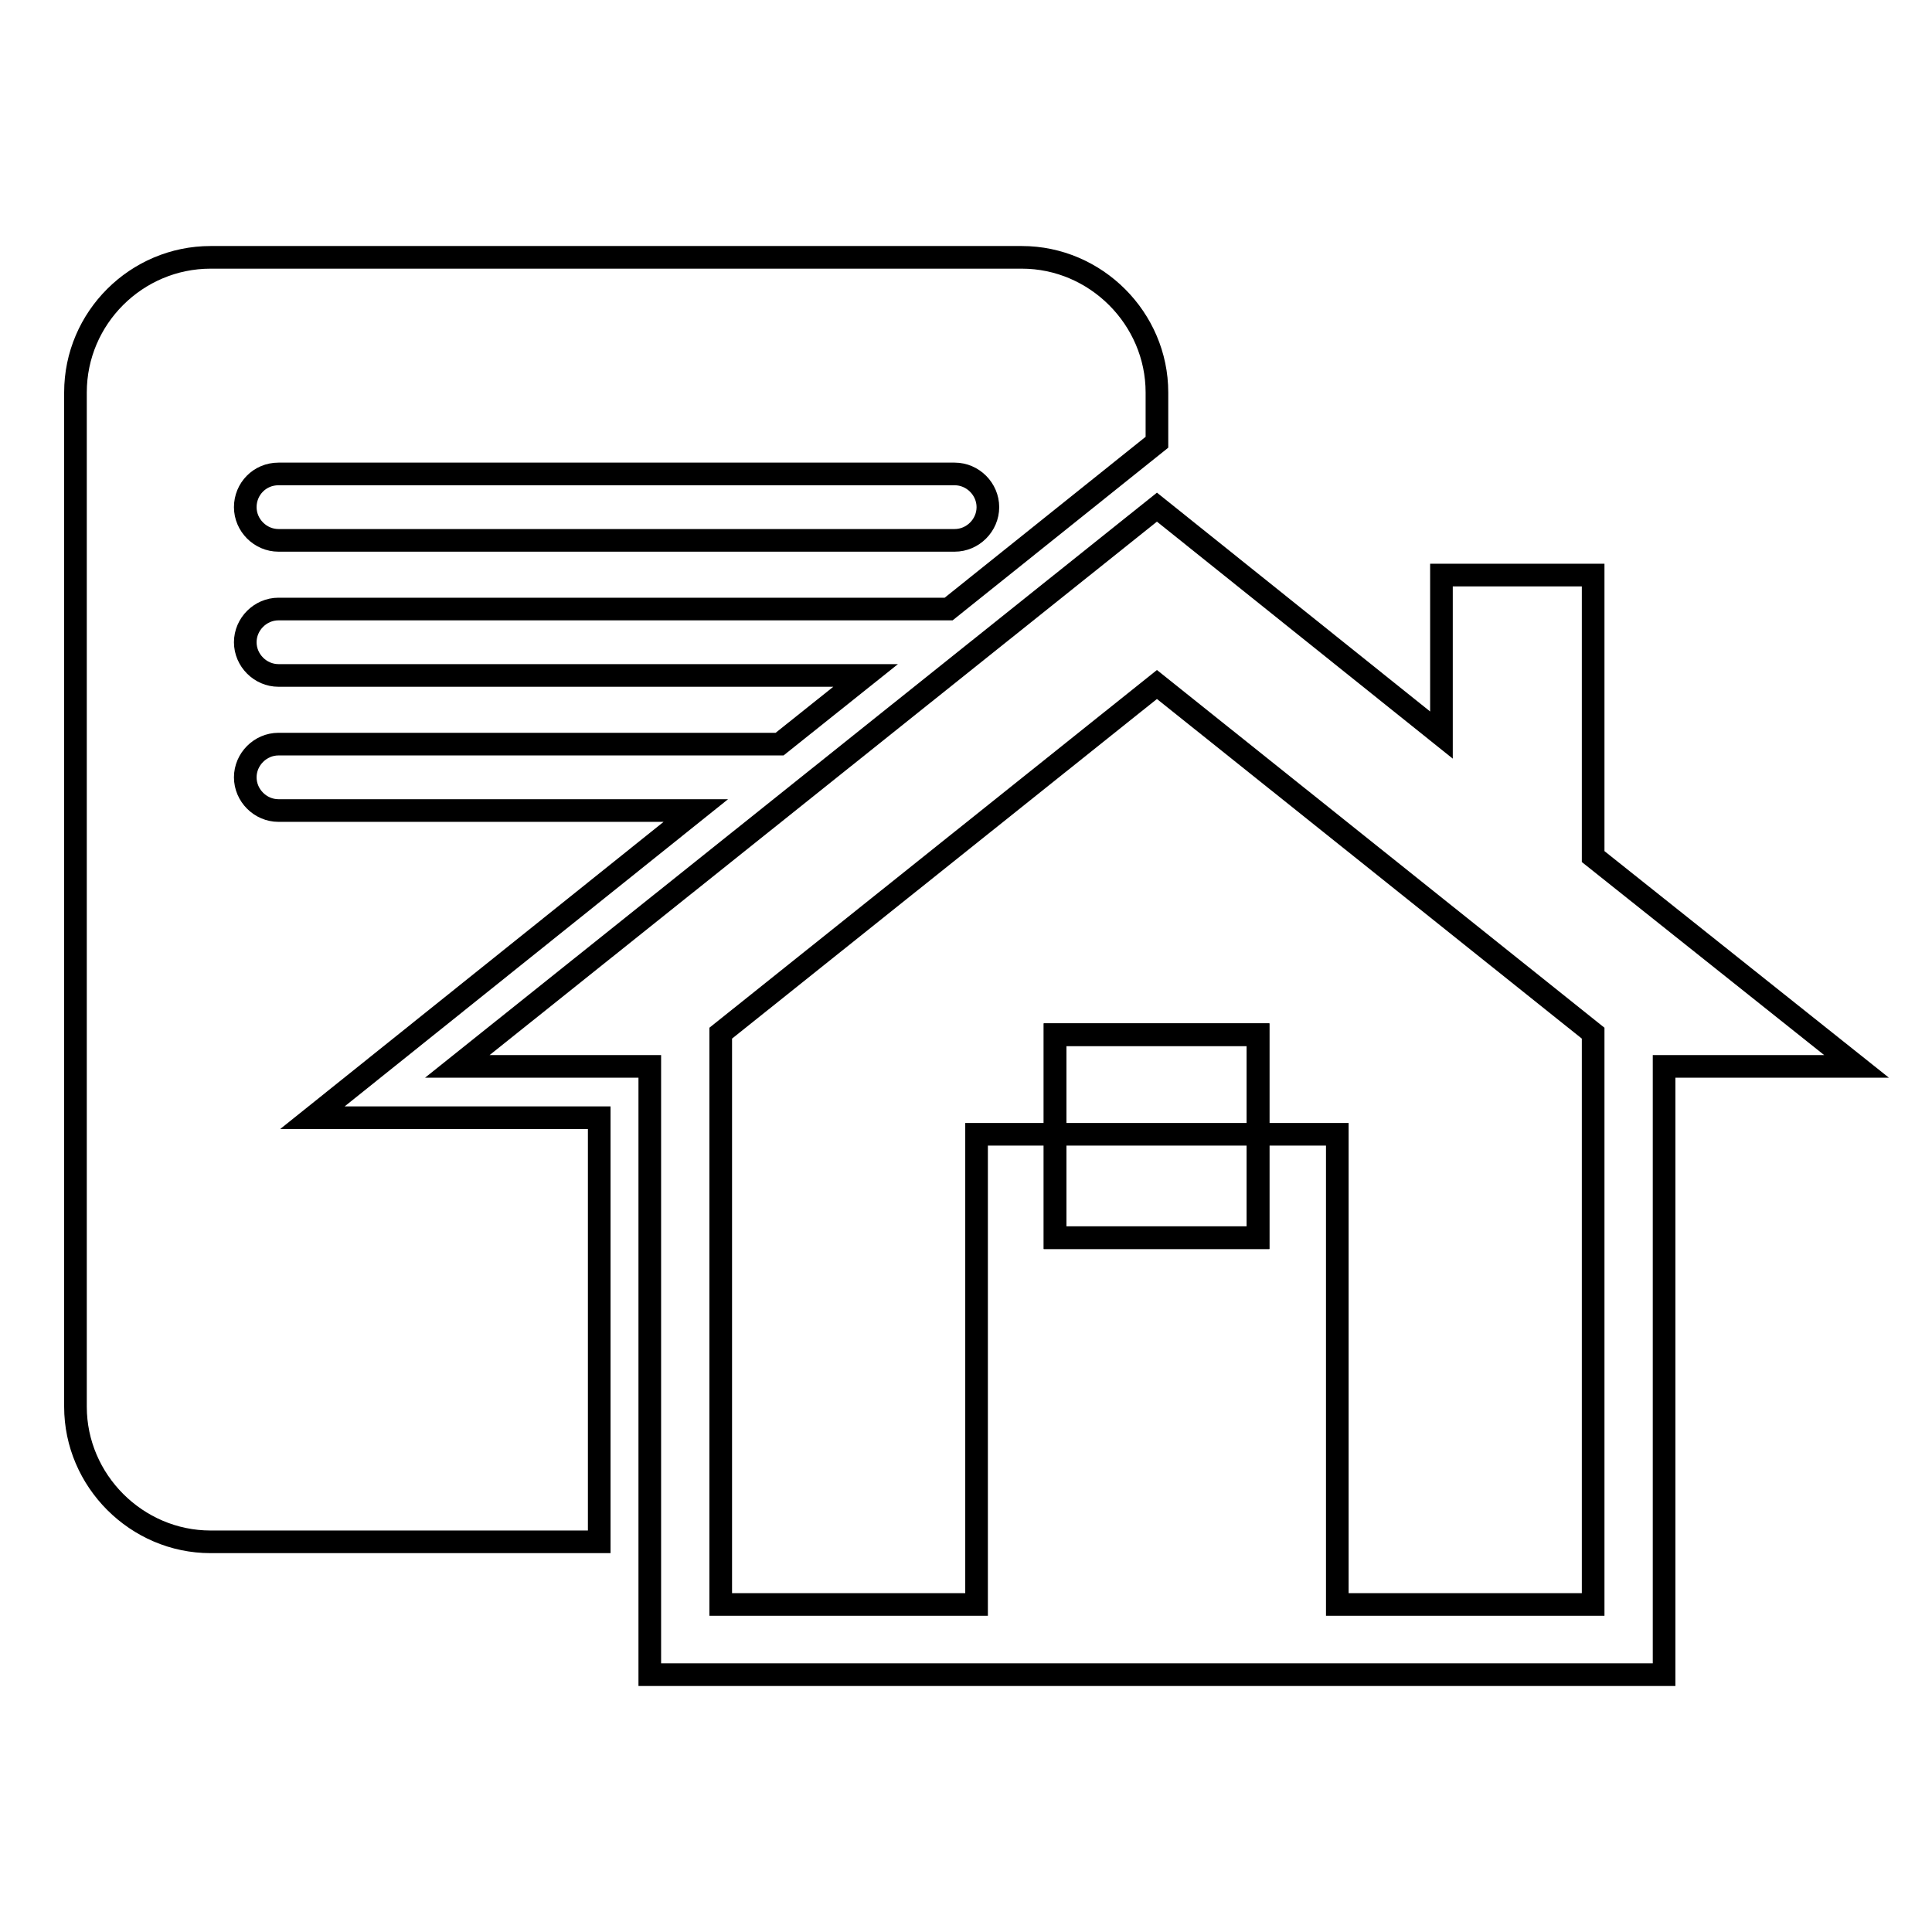
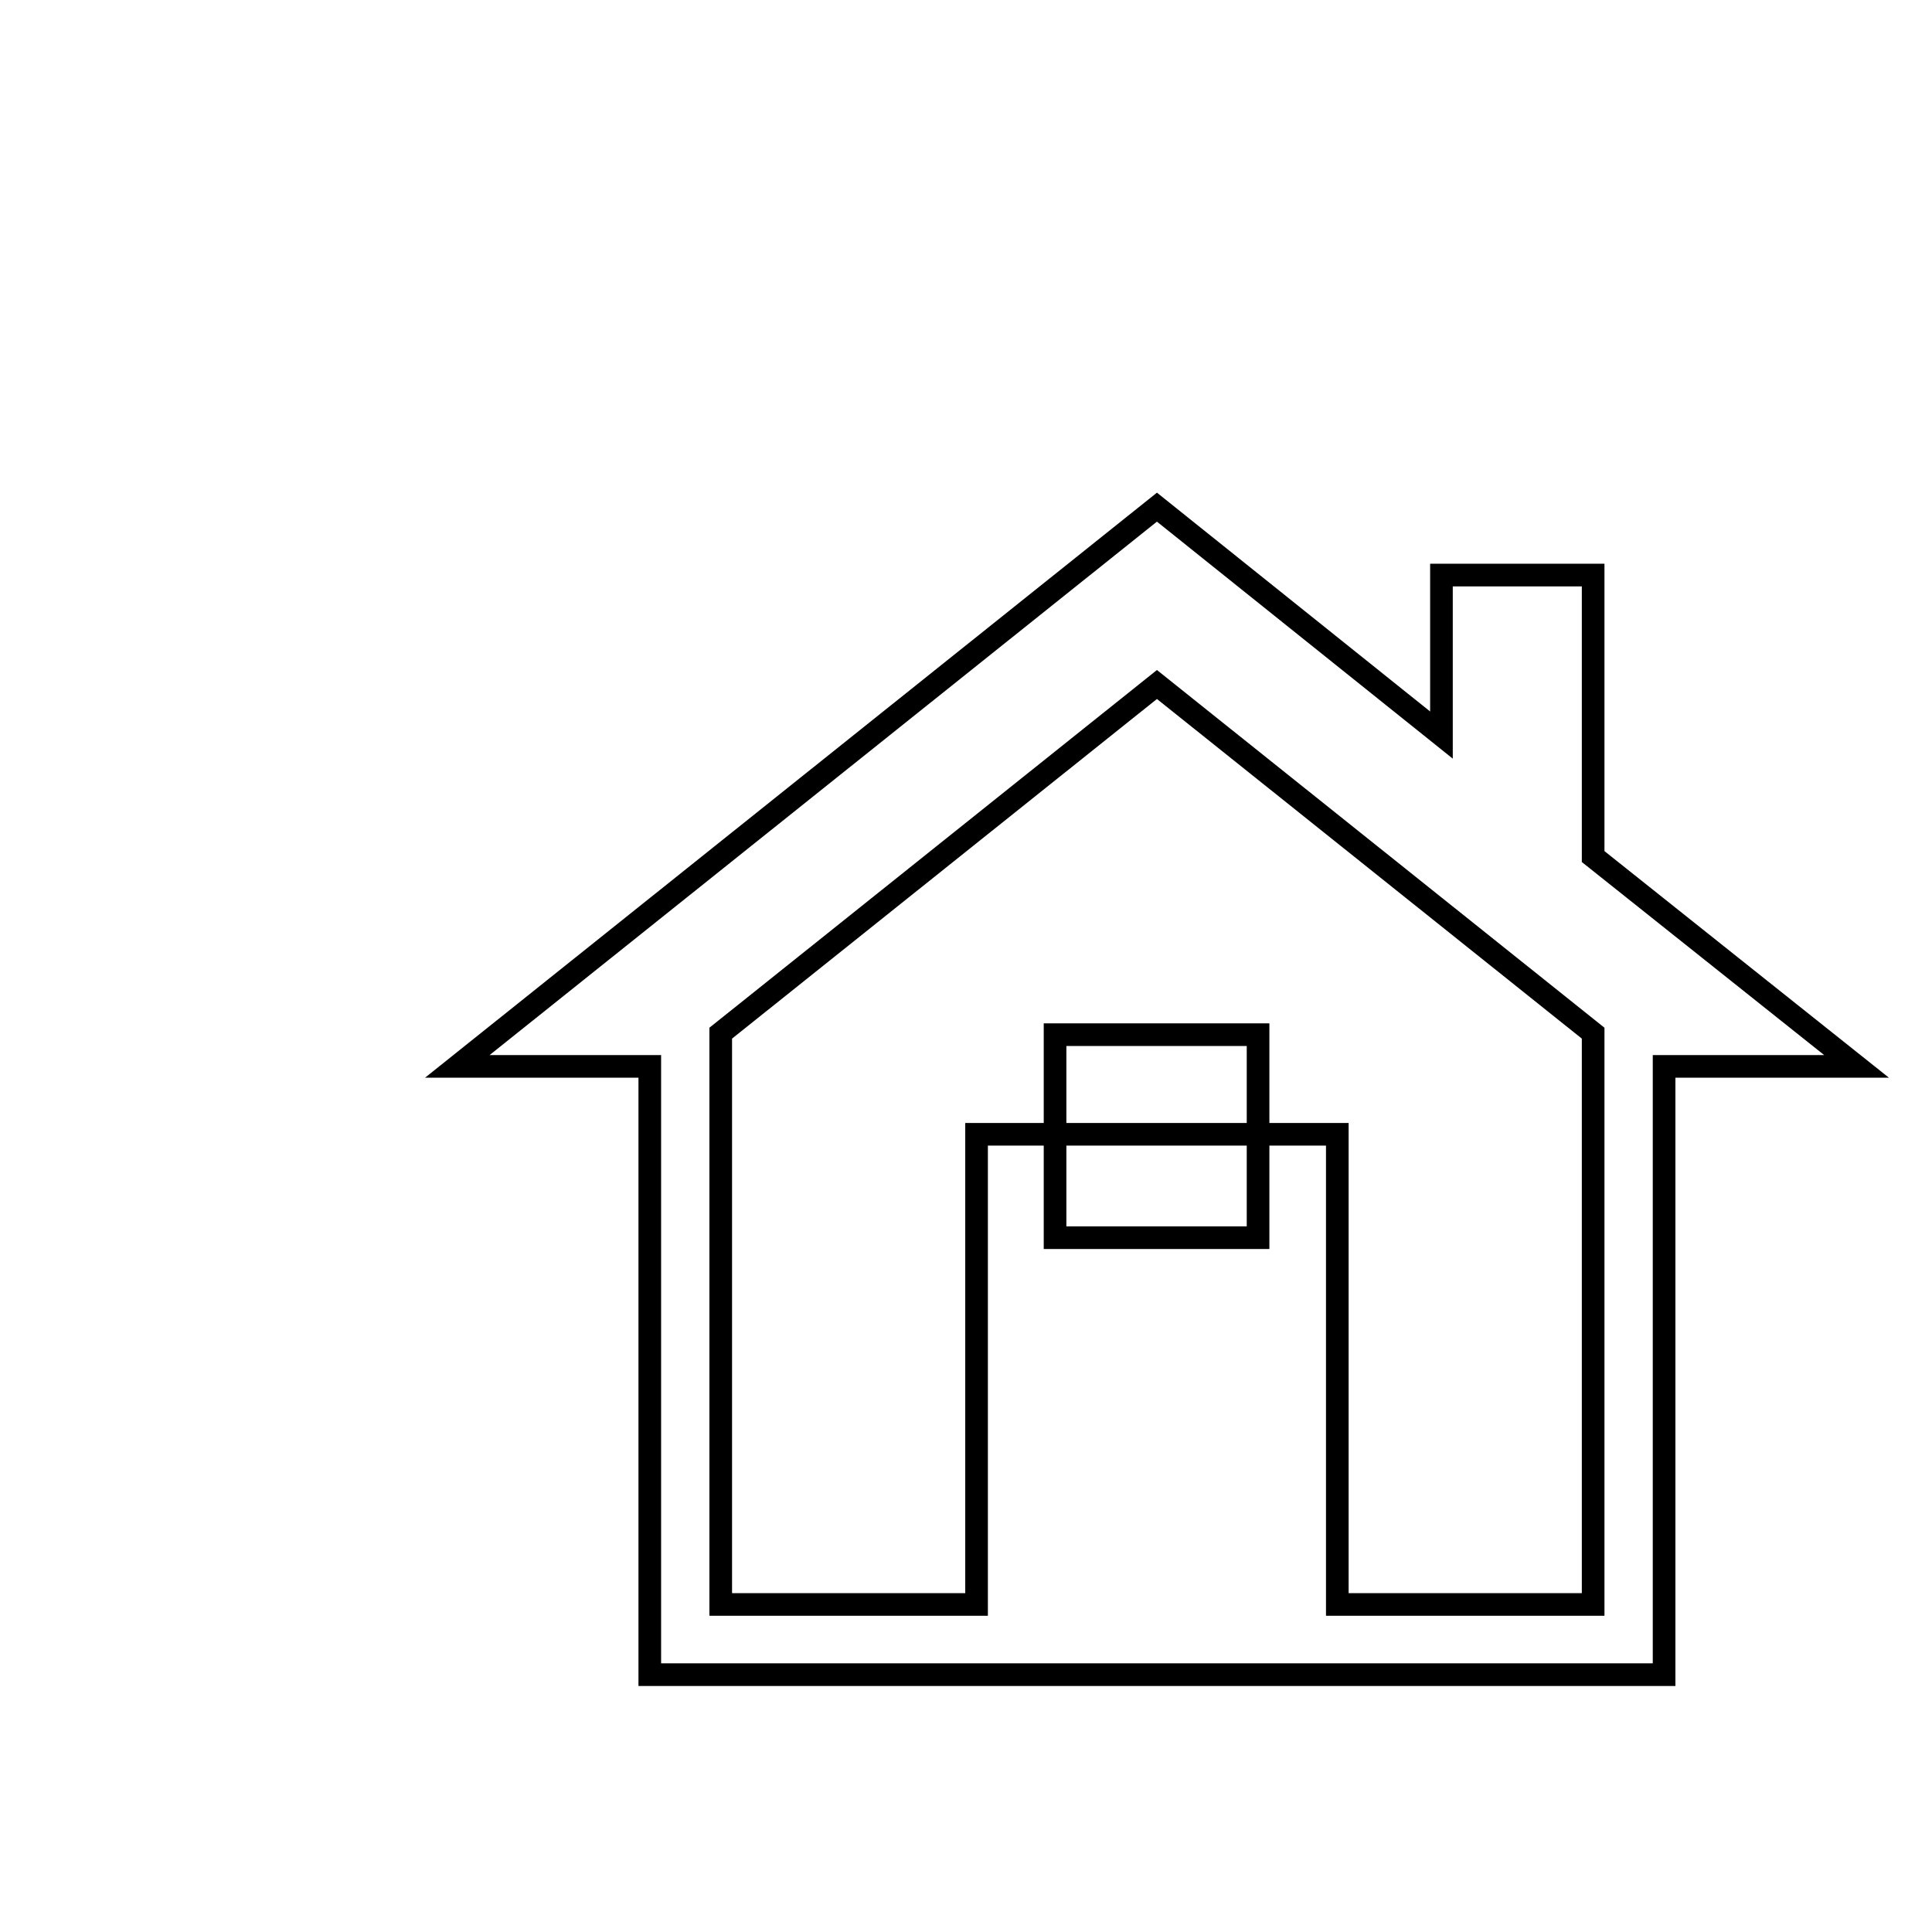
<svg xmlns="http://www.w3.org/2000/svg" version="1.1" x="0px" y="0px" viewBox="0 0 256 256" enable-background="new 0 0 256 256" xml:space="preserve">
  <g>
    <g>
      <g>
        <g>
-           <path stroke-width="3" fill-opacity="0" stroke="#000000" d="M79.4,148.1h-38l50.8-40.7H36.9c-2.4,0-4.4-2-4.4-4.4c0-2.4,2-4.4,4.4-4.4h66.4l11.4-9.1H36.9c-2.4,0-4.4-2-4.4-4.4c0-2.4,2-4.4,4.4-4.4h88.8l27.6-22.1V52c0-9.8-8.1-17.9-17.9-17.9H27.9C18.1,34.1,10,42.1,10,52v134.4c0,9.8,8.1,17.9,17.9,17.9h51.5C79.4,204.2,79.4,148.1,79.4,148.1z M36.9,62.8h89.6c2.4,0,4.4,2,4.4,4.4c0,2.4-2,4.4-4.4,4.4H36.9c-2.4,0-4.4-2-4.4-4.4C32.5,64.8,34.4,62.8,36.9,62.8z" />
-           <path stroke-width="3" fill-opacity="0" stroke="#000000" d="M139.8 137.1h26.9v26.9h-26.9z" />
          <g>
            <path stroke-width="3" fill-opacity="0" stroke="#000000" d="M211.1,113.5V76.2H191v21.2l-37.7-30.2l-92.7,74.1h25.5v80.6h134.4v-80.6H246L211.1,113.5z M211.1,212.6h-33.9v-62.3h-47.8v62.3H95.5v-75.7l57.8-46.2l57.8,46.2L211.1,212.6L211.1,212.6z" />
            <path stroke-width="3" fill-opacity="0" stroke="#000000" d="M139.8 137.1h26.9v26.9h-26.9z" />
          </g>
        </g>
      </g>
      <g />
      <g />
      <g />
      <g />
      <g />
      <g />
      <g />
      <g />
      <g />
      <g />
      <g />
      <g />
      <g />
      <g />
      <g />
    </g>
  </g>
</svg>